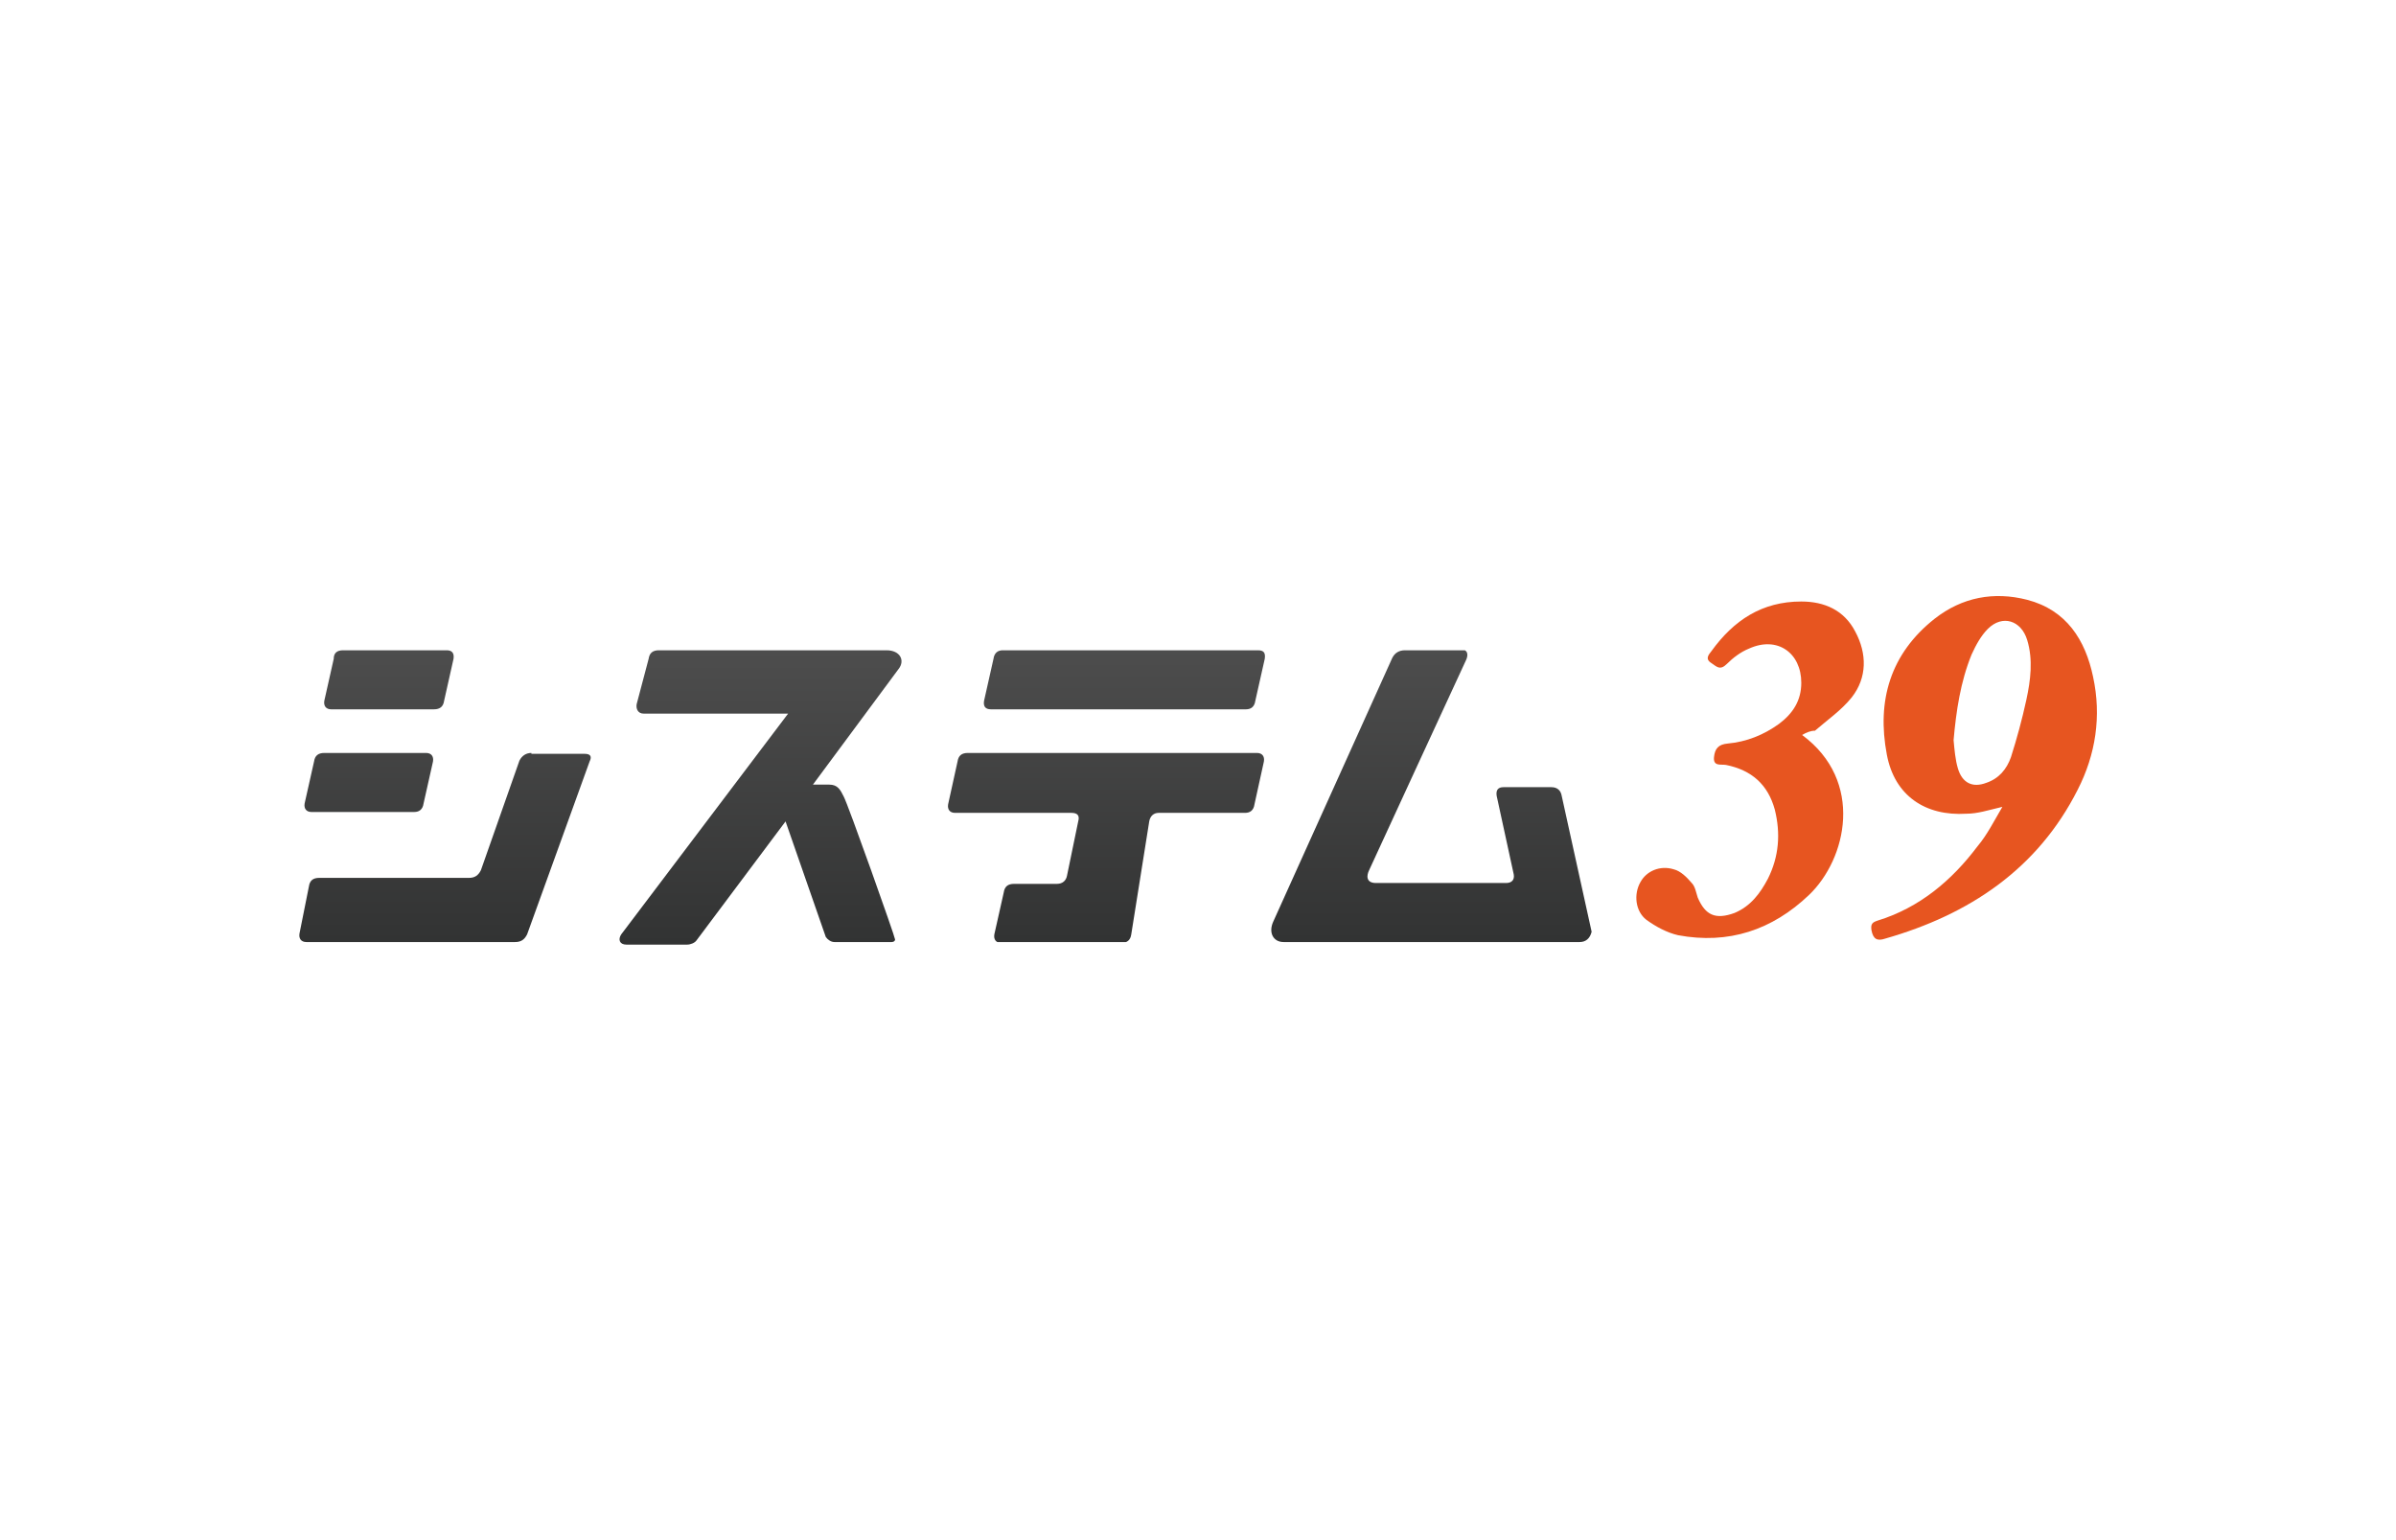
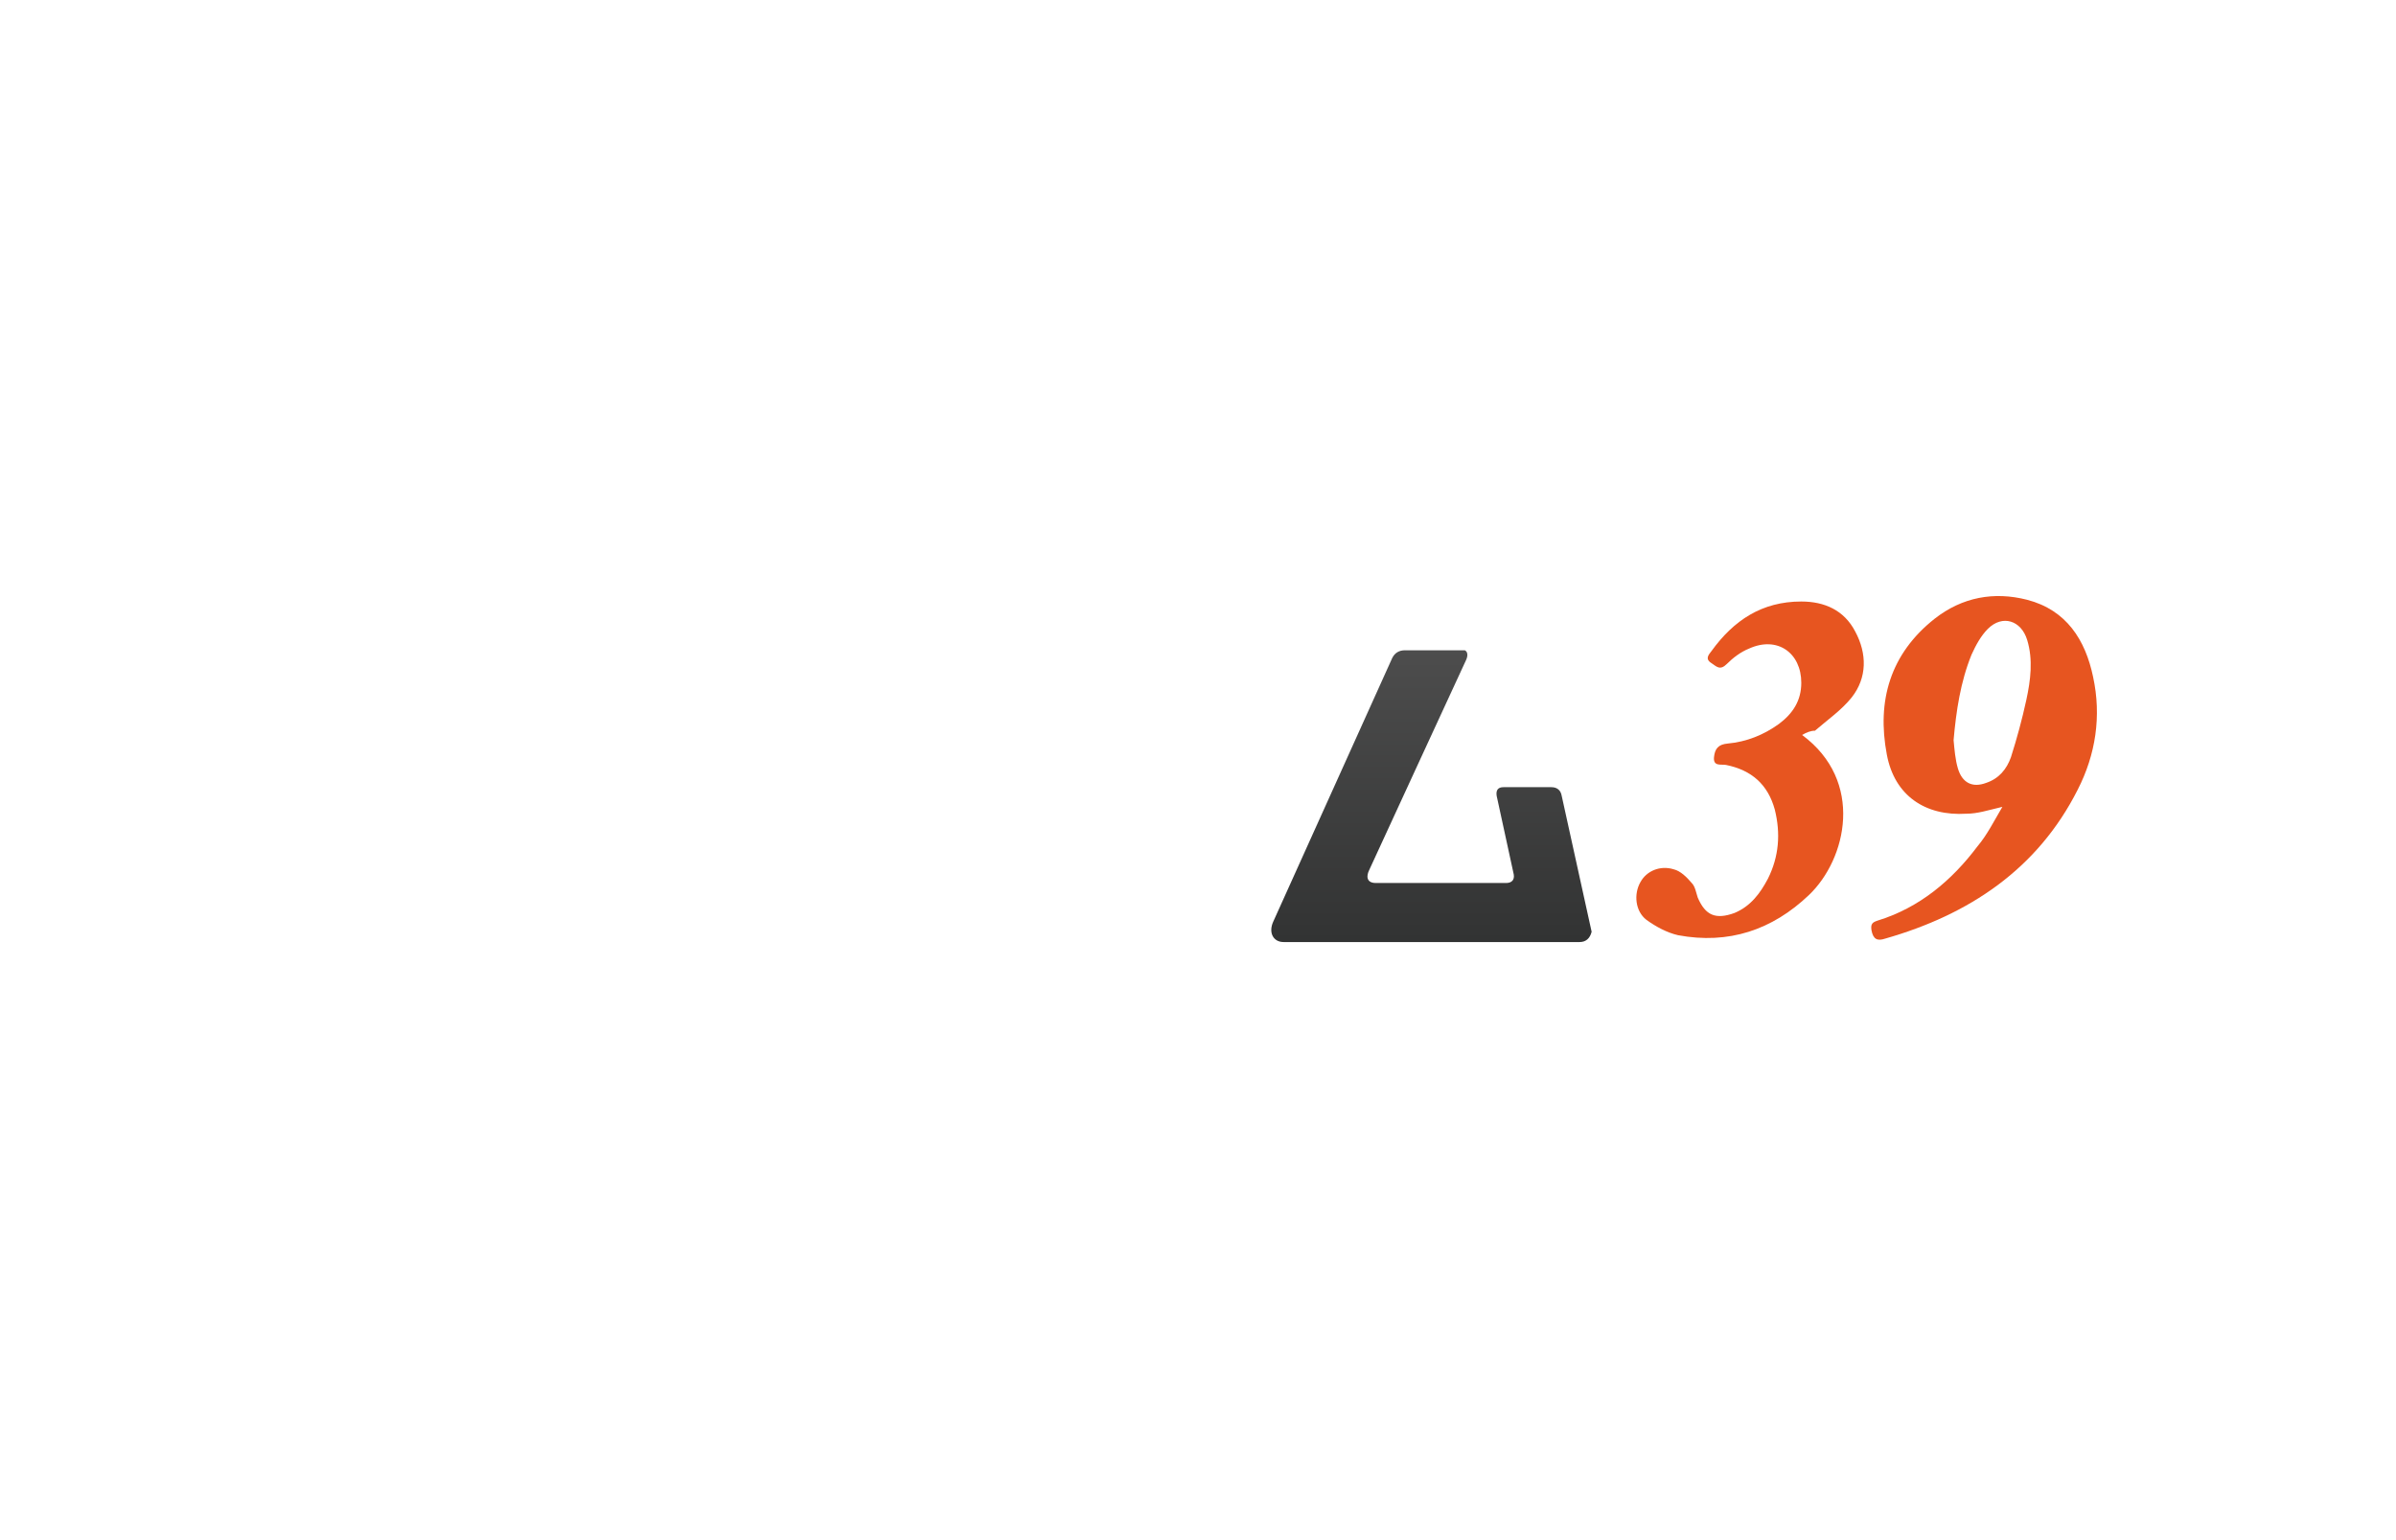
<svg xmlns="http://www.w3.org/2000/svg" xmlns:xlink="http://www.w3.org/1999/xlink" version="1.1" id="レイヤー_1" x="0px" y="0px" viewBox="0 0 280 180" style="enable-background:new 0 0 280 180;" xml:space="preserve">
  <style type="text/css">
	.st0{fill-rule:evenodd;clip-rule:evenodd;fill:#E75520;}
	.st1{clip-path:url(#SVGID_2_);fill:url(#SVGID_3_);}
	.st2{clip-path:url(#SVGID_5_);fill:url(#SVGID_6_);}
	.st3{clip-path:url(#SVGID_8_);fill:url(#SVGID_9_);}
	.st4{clip-path:url(#SVGID_11_);fill:url(#SVGID_12_);}
	.st5{fill:none;}
</style>
  <g>
    <g>
      <path class="st0" d="M234,94.3c-1.7,0.4-2.9,0.8-4.2,0.8c-4.8,0.3-8.4-2.1-9.3-6.9c-1.2-6.3,0.4-11.8,5.6-15.9    c3.2-2.5,6.9-3.2,10.8-2.2c4.6,1.2,6.8,4.7,7.7,9c1,4.6,0.3,9.1-1.8,13.2c-4.7,9.3-12.7,14.6-22.5,17.4c-0.9,0.3-1.4,0.1-1.6-1    c-0.1-0.7,0.1-0.9,0.7-1.1c4.9-1.5,8.7-4.7,11.7-8.7C232.2,97.6,233,96,234,94.3 M228.3,86.5c0.1,1.1,0.2,2.3,0.5,3.3    c0.5,1.7,1.7,2.3,3.3,1.7c1.5-0.5,2.4-1.6,2.9-3c0.7-2.2,1.3-4.4,1.8-6.7c0.5-2.3,0.8-4.7,0.1-7c-0.7-2.3-2.9-3-4.6-1.3    c-0.8,0.8-1.4,1.9-1.9,3C229.1,79.7,228.6,83.1,228.3,86.5" />
      <path class="st0" d="M210.6,85.9c7.3,5.4,5.2,14.5,0.8,18.7c-4.3,4.1-9.4,5.8-15.3,4.7c-1.3-0.3-2.6-1-3.7-1.8    c-1.3-1-1.5-3-0.7-4.4c0.7-1.3,2.3-2,3.9-1.5c0.8,0.2,1.5,0.9,2.1,1.6c0.4,0.4,0.5,1.1,0.7,1.7c0.9,2.1,2.1,2.6,4.3,1.8    c1.9-0.8,3-2.3,3.9-4c1.3-2.6,1.5-5.3,0.8-8.1c-0.8-2.9-2.7-4.6-5.7-5.2c-0.6-0.1-1.5,0.2-1.4-0.9c0.1-1,0.5-1.5,1.6-1.6    c2.2-0.2,4.2-1,6-2.3c1.6-1.2,2.6-2.7,2.6-4.8c0-3.5-2.8-5.5-6.1-4c-1,0.4-1.9,1.1-2.6,1.8c-0.8,0.8-1.2,0.3-1.8-0.1    c-0.8-0.5-0.3-1,0-1.4c2.6-3.6,5.9-5.8,10.5-5.8c2.7,0,5,1,6.3,3.5c1.4,2.6,1.4,5.4-0.4,7.7c-1.2,1.5-2.8,2.6-4.3,3.9    C211.6,85.4,211.1,85.6,210.6,85.9" />
    </g>
    <g>
      <defs>
        <path id="SVGID_1_" d="M37.9,88c-0.7,0-1.1,0.3-1.2,1l-1.1,4.9c-0.1,0.6,0.2,1,0.8,1h12c0.6,0,1-0.3,1.1-1l1.1-4.9     c0.1-0.6-0.2-1-0.8-1H37.9z M62.1,88c-0.6,0-1.1,0.3-1.4,0.9l-4.5,12.8c-0.3,0.6-0.7,0.9-1.4,0.9H37.3c-0.7,0-1.1,0.3-1.2,1     l-1.1,5.5c-0.1,0.6,0.2,1,0.8,1h24.4c0.7,0,1.1-0.3,1.4-0.9l7.3-20.2c0.3-0.6,0.1-0.9-0.6-0.9H62.1z M40.1,76     c-0.7,0-1.1,0.3-1.1,1l-1.1,4.9c-0.1,0.6,0.2,1,0.8,1h12c0.7,0,1.1-0.3,1.2-1l1.1-4.9c0.1-0.7-0.2-1-0.8-1H40.1z" />
      </defs>
      <clipPath id="SVGID_2_">
        <use xlink:href="#SVGID_1_" style="overflow:visible;" />
      </clipPath>
      <linearGradient id="SVGID_3_" gradientUnits="userSpaceOnUse" x1="-311.572" y1="525.126" x2="-311.05" y2="525.126" gradientTransform="matrix(0 -65.284 -65.284 0 34334.16 -20230.504)">
        <stop offset="0" style="stop-color:#323333" />
        <stop offset="1" style="stop-color:#4D4D4D" />
      </linearGradient>
-       <rect x="34.9" y="76" class="st1" width="34.3" height="34.1" />
    </g>
    <g>
      <defs>
        <path id="SVGID_4_" d="M113.1,88c-0.7,0-1.1,0.3-1.2,1l-1.1,5c-0.1,0.6,0.2,1,0.8,1h13.6c0.7,0,1,0.3,0.8,1l-1.3,6.3     c-0.1,0.6-0.5,1-1.2,1h-5c-0.7,0-1.1,0.3-1.2,1l-1.1,4.9c-0.1,0.6,0.2,1,0.8,1h14c0.7,0,1.1-0.3,1.2-1l2.1-13.2     c0.1-0.6,0.5-1,1.1-1h10.1c0.6,0,1-0.3,1.1-1l1.1-5c0.1-0.6-0.2-1-0.8-1H113.1z M117.2,76c-0.6,0-1,0.3-1.1,1l-1.1,4.9     c-0.1,0.6,0.1,1,0.8,1h29.8c0.6,0,1-0.3,1.1-1l1.1-4.9c0.1-0.7-0.1-1-0.8-1H117.2z" />
      </defs>
      <clipPath id="SVGID_5_">
        <use xlink:href="#SVGID_4_" style="overflow:visible;" />
      </clipPath>
      <linearGradient id="SVGID_6_" gradientUnits="userSpaceOnUse" x1="-311.572" y1="526.21" x2="-311.05" y2="526.21" gradientTransform="matrix(0 -65.284 -65.284 0 34482.285 -20230.504)">
        <stop offset="0" style="stop-color:#323333" />
        <stop offset="1" style="stop-color:#4D4D4D" />
      </linearGradient>
-       <rect x="110.7" y="76" class="st2" width="37.4" height="34.1" />
    </g>
    <g>
      <defs>
        <path id="SVGID_7_" d="M164.2,76c-0.7,0-1.2,0.3-1.5,0.9l-13.9,30.8c-0.6,1.3,0,2.4,1.2,2.4h34.6c0.7,0,1.2-0.4,1.4-1.2L182.5,93     c-0.1-0.6-0.5-1-1.2-1h-5.6c-0.6,0-0.9,0.3-0.8,1l2,9.2c0.1,0.6-0.2,1-0.9,1h-15.2c-1.2,0-1.1-0.9-0.8-1.5     c0.4-0.9,11.3-24.5,11.3-24.5c0.3-0.6,0.3-1.3-0.6-1.3H164.2z" />
      </defs>
      <clipPath id="SVGID_8_">
        <use xlink:href="#SVGID_7_" style="overflow:visible;" />
      </clipPath>
      <linearGradient id="SVGID_9_" gradientUnits="userSpaceOnUse" x1="-311.572" y1="526.744" x2="-311.05" y2="526.744" gradientTransform="matrix(0 -65.284 -65.284 0 34554.961 -20230.504)">
        <stop offset="0" style="stop-color:#323333" />
        <stop offset="1" style="stop-color:#4D4D4D" />
      </linearGradient>
      <rect x="148.3" y="76" class="st3" width="37.8" height="34.1" />
    </g>
    <g>
      <defs>
        <path id="SVGID_10_" d="M77,76c-0.7,0-1.1,0.3-1.2,1l-1.4,5.3c-0.1,0.6,0.2,1.1,0.8,1.1h16.9l-19.5,25.8     c-0.4,0.6-0.2,1.2,0.6,1.2h7.1c0.4,0,0.9-0.2,1.1-0.5L91.8,96l4.7,13.5c0.2,0.3,0.6,0.6,1,0.6h6.7c0.2,0,0.4-0.1,0.4-0.3     c0-0.3-5.5-15.8-6-16.7c-0.4-0.8-0.7-1.4-1.7-1.4H95l10-13.5c0.8-1,0.2-2.2-1.4-2.2H77z" />
      </defs>
      <clipPath id="SVGID_11_">
        <use xlink:href="#SVGID_10_" style="overflow:visible;" />
      </clipPath>
      <linearGradient id="SVGID_12_" gradientUnits="userSpaceOnUse" x1="-311.592" y1="525.664" x2="-311.07" y2="525.664" gradientTransform="matrix(0 -65.773 -65.773 0 34663.676 -20384.166)">
        <stop offset="0" style="stop-color:#323333" />
        <stop offset="1" style="stop-color:#4D4D4D" />
      </linearGradient>
-       <rect x="72.2" y="76" class="st4" width="33.5" height="34.4" />
    </g>
  </g>
  <g>
    <rect x="0" class="st5" width="280" height="180" />
  </g>
</svg>